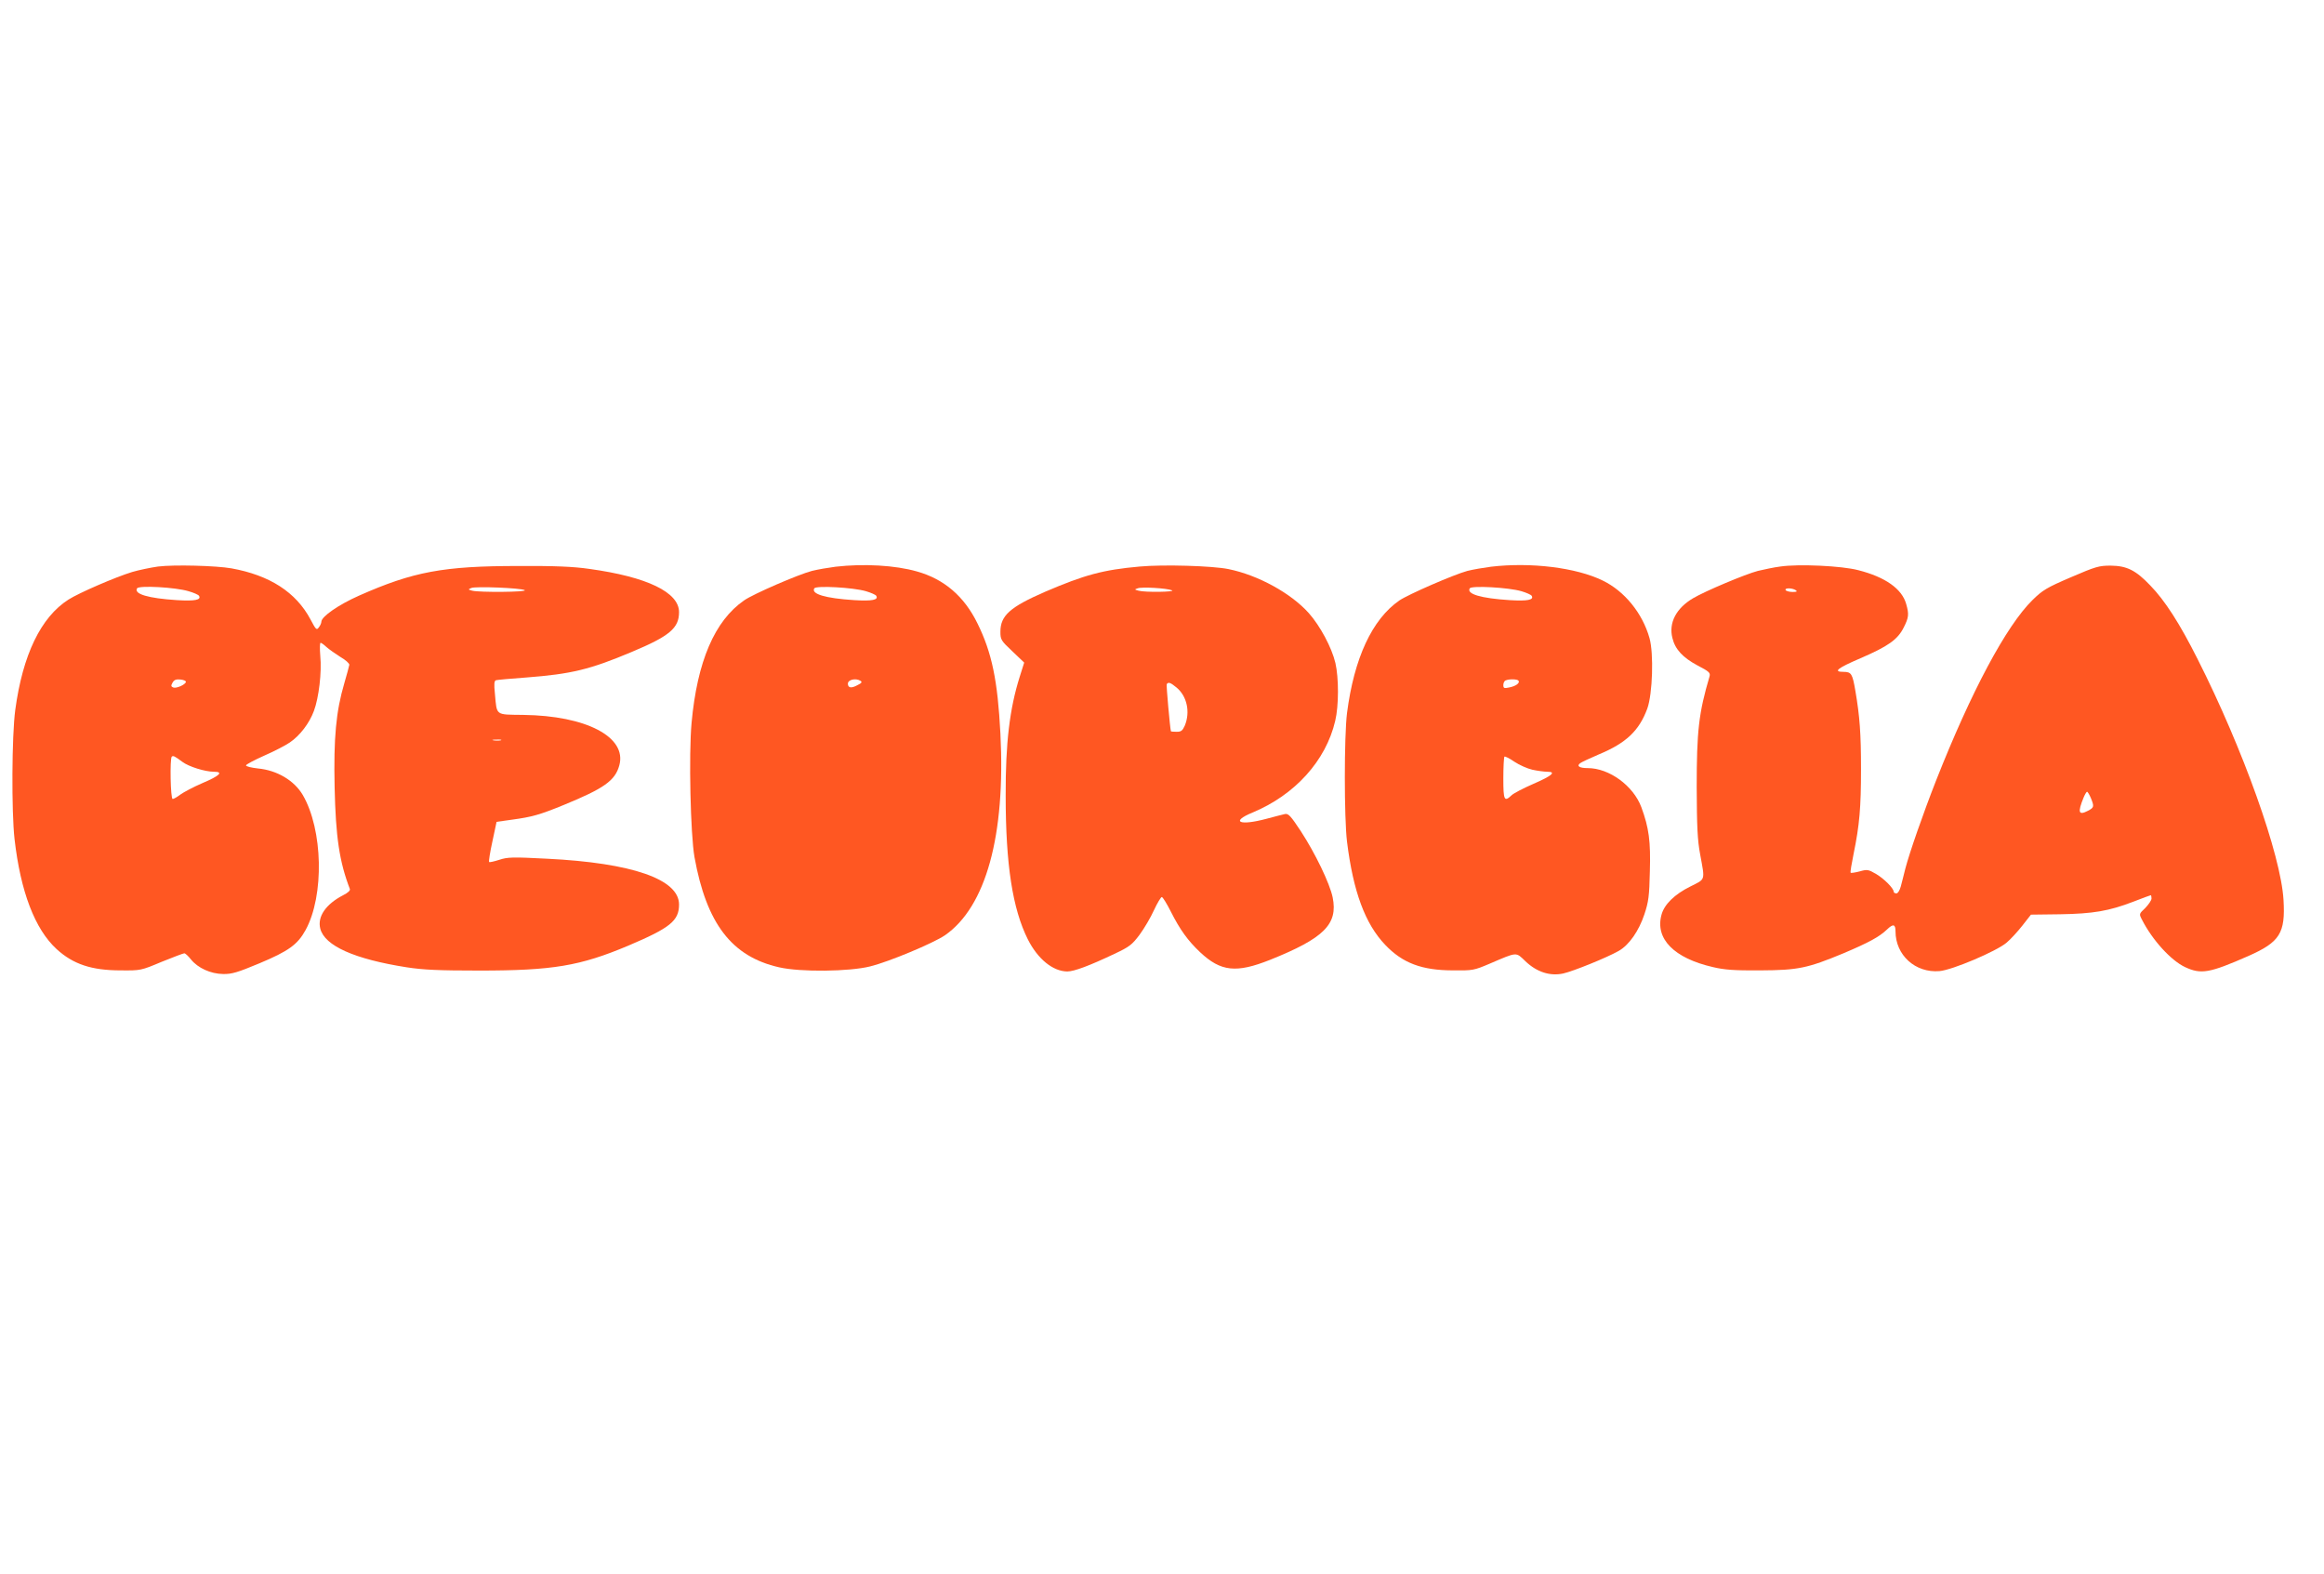
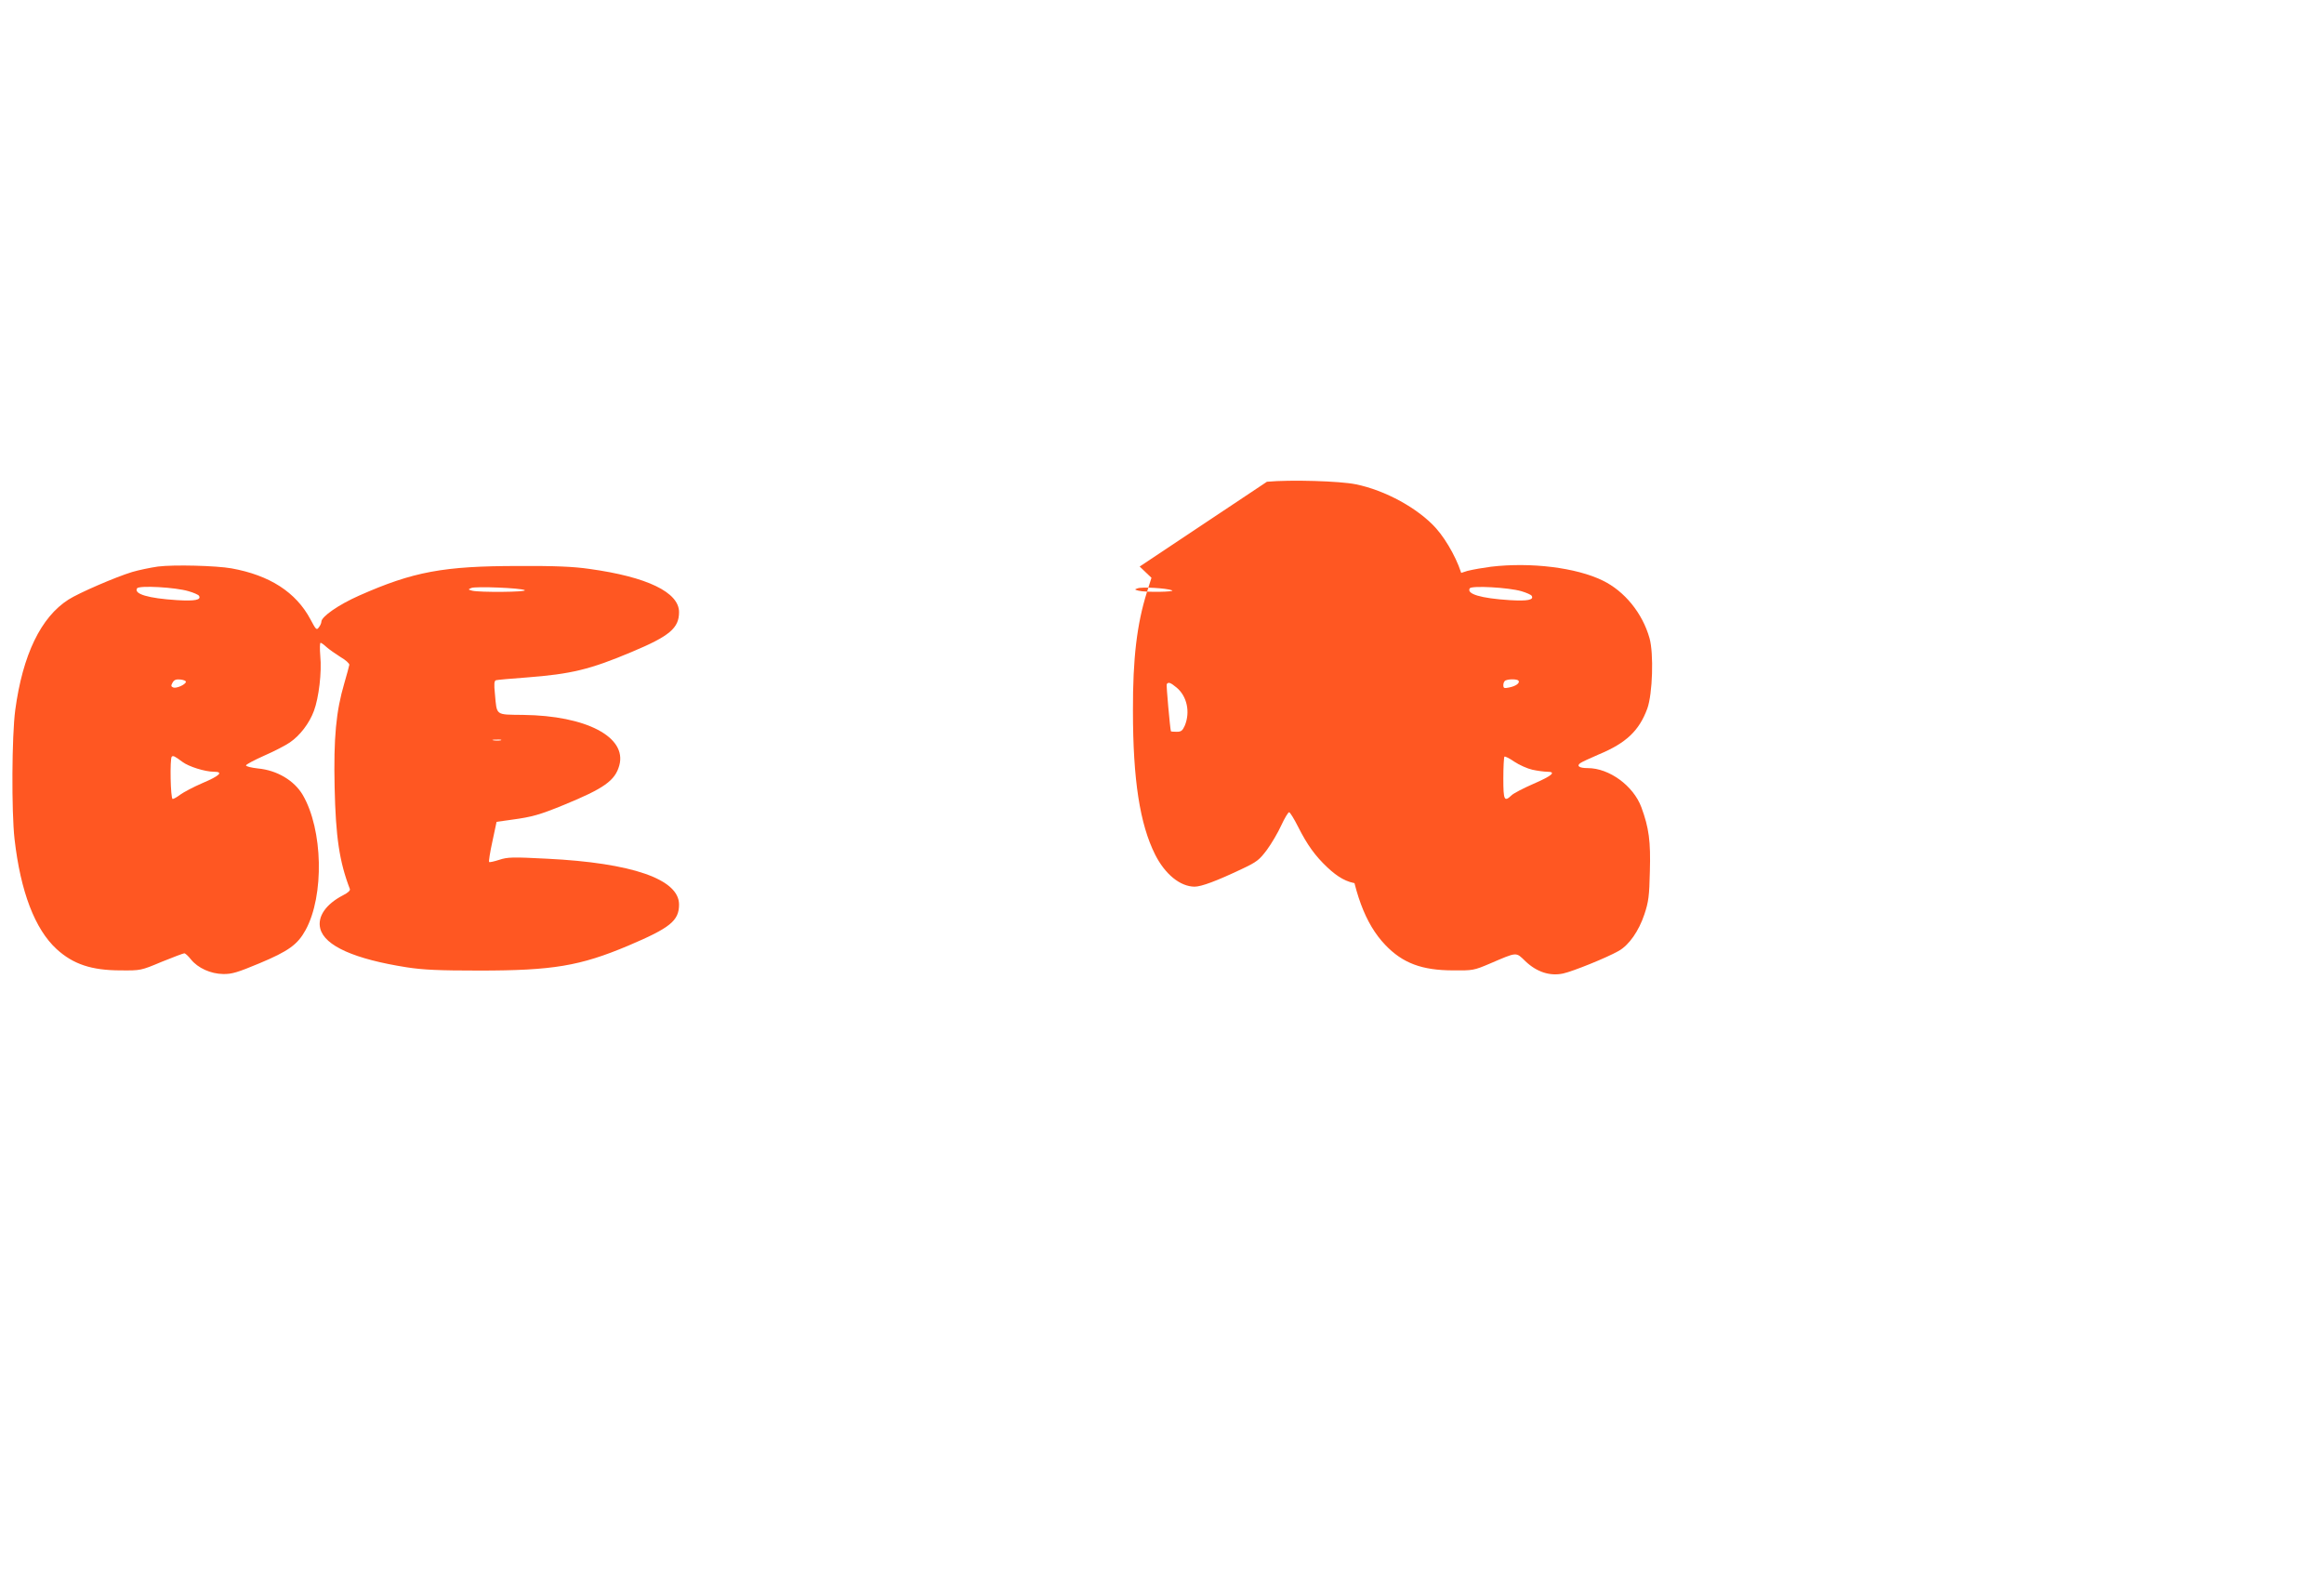
<svg xmlns="http://www.w3.org/2000/svg" version="1.0" width="1280pt" height="867pt" viewBox="0 0 1280 867" preserveAspectRatio="xMidYMid meet">
  <g transform="translate(0,867) scale(0.1,-0.1)" fill="#ff5722" stroke="none">
    <path d="M870 5550 c-41 -6 -105 -19 -142 -30 -92 -28 -293 -115 -351 -152 -152 -97 -252 -304 -293 -608 -19 -142 -21 -558 -4 -710 33 -290 112 -497 232 -607 91 -83 192 -117 353 -117 109 -1 111 -1 225 47 64 26 120 47 125 47 6 0 22 -15 37 -34 38 -47 108 -79 177 -80 48 -1 80 9 200 59 160 67 210 103 254 183 104 190 96 554 -16 745 -47 79 -141 135 -246 145 -36 4 -66 11 -66 17 0 5 45 29 99 53 55 24 119 57 142 73 56 38 108 106 133 174 27 72 44 214 35 303 -3 39 -3 72 2 72 4 0 19 -11 33 -24 15 -13 49 -37 76 -54 28 -16 49 -35 49 -43 -1 -8 -14 -54 -28 -103 -45 -153 -59 -299 -53 -571 6 -274 26 -410 84 -561 3 -8 -11 -21 -37 -34 -95 -49 -143 -118 -126 -184 24 -95 189 -168 476 -213 90 -14 177 -18 400 -18 404 0 554 25 820 137 231 98 280 137 280 227 0 139 -259 229 -727 252 -191 10 -217 9 -263 -6 -28 -9 -54 -15 -56 -12 -3 3 5 54 18 113 l23 108 85 12 c111 15 153 27 285 81 222 91 283 134 306 218 43 156 -182 274 -530 278 -154 2 -144 -6 -155 115 -6 56 -4 73 6 76 7 2 82 9 167 15 248 19 351 44 581 141 208 87 260 131 260 219 0 109 -175 194 -494 238 -90 13 -191 17 -391 16 -412 0 -579 -31 -877 -163 -113 -50 -208 -116 -208 -144 0 -7 -6 -21 -14 -31 -12 -17 -16 -13 -46 44 -80 150 -225 243 -435 281 -85 15 -316 21 -405 10z m169 -136 c28 -8 53 -19 57 -25 14 -23 -23 -30 -121 -24 -159 10 -239 34 -220 65 10 17 212 6 284 -16z m1851 6 c18 -11 -251 -13 -289 -3 -23 6 -24 7 -5 15 24 10 273 0 294 -12z m-1866 -505 c-2 -15 -53 -38 -70 -31 -12 5 -13 10 -4 26 9 16 19 20 43 18 18 -2 31 -7 31 -13z m1734 -322 c-10 -2 -28 -2 -40 0 -13 2 -5 4 17 4 22 1 32 -1 23 -4z m-1753 -119 c35 -26 124 -54 173 -54 55 0 33 -22 -64 -63 -49 -21 -103 -50 -121 -63 -17 -13 -36 -24 -42 -24 -12 0 -16 222 -5 233 8 7 16 3 59 -29z" />
-     <path d="M4602 5549 c-39 -5 -98 -15 -130 -23 -76 -20 -323 -127 -373 -162 -163 -112 -259 -337 -290 -675 -16 -173 -6 -614 16 -739 66 -366 205 -548 466 -607 117 -27 387 -24 502 5 102 25 348 128 411 171 226 156 335 550 306 1111 -15 292 -47 446 -126 606 -73 150 -184 245 -334 287 -119 34 -292 44 -448 26z m168 -135 c27 -8 52 -19 56 -25 14 -23 -23 -30 -121 -24 -159 10 -239 34 -220 65 10 16 214 5 285 -16z m-31 -493 c11 -7 7 -13 -18 -25 -33 -18 -51 -14 -51 9 0 22 43 32 69 16z" />
-     <path d="M6277 5550 c-202 -18 -304 -46 -521 -139 -193 -84 -246 -131 -246 -220 0 -43 3 -49 66 -108 l65 -62 -25 -79 c-55 -175 -78 -364 -77 -653 0 -381 38 -624 122 -792 55 -109 138 -176 217 -177 38 0 123 32 260 97 83 39 97 50 139 106 25 34 61 95 79 135 18 39 38 72 43 72 5 0 28 -37 50 -81 50 -99 94 -160 161 -223 114 -107 199 -116 385 -42 297 119 375 196 345 344 -16 77 -95 241 -175 364 -56 85 -69 99 -88 95 -12 -3 -58 -14 -101 -26 -149 -40 -201 -17 -78 34 234 97 405 286 456 505 20 83 20 237 1 319 -20 85 -84 204 -146 274 -98 110 -280 210 -443 243 -88 18 -358 26 -489 14z m178 -131 c24 -9 -149 -12 -184 -2 -23 6 -23 7 -5 13 22 9 160 1 189 -11z m26 -536 c57 -48 75 -134 45 -208 -13 -29 -20 -35 -45 -35 -17 0 -31 1 -32 3 -5 19 -26 253 -23 259 9 14 21 9 55 -19z" />
+     <path d="M6277 5550 l65 -62 -25 -79 c-55 -175 -78 -364 -77 -653 0 -381 38 -624 122 -792 55 -109 138 -176 217 -177 38 0 123 32 260 97 83 39 97 50 139 106 25 34 61 95 79 135 18 39 38 72 43 72 5 0 28 -37 50 -81 50 -99 94 -160 161 -223 114 -107 199 -116 385 -42 297 119 375 196 345 344 -16 77 -95 241 -175 364 -56 85 -69 99 -88 95 -12 -3 -58 -14 -101 -26 -149 -40 -201 -17 -78 34 234 97 405 286 456 505 20 83 20 237 1 319 -20 85 -84 204 -146 274 -98 110 -280 210 -443 243 -88 18 -358 26 -489 14z m178 -131 c24 -9 -149 -12 -184 -2 -23 6 -23 7 -5 13 22 9 160 1 189 -11z m26 -536 c57 -48 75 -134 45 -208 -13 -29 -20 -35 -45 -35 -17 0 -31 1 -32 3 -5 19 -26 253 -23 259 9 14 21 9 55 -19z" />
    <path d="M8212 5549 c-39 -5 -98 -15 -130 -23 -74 -20 -325 -129 -375 -163 -150 -104 -249 -318 -288 -620 -16 -128 -16 -578 0 -708 34 -275 100 -453 210 -568 96 -101 202 -141 376 -141 106 -1 113 0 200 37 154 66 143 65 197 13 62 -59 135 -83 208 -67 54 12 240 87 305 124 57 32 111 109 142 202 23 69 27 101 30 235 5 167 -5 241 -47 355 -44 118 -177 215 -295 215 -46 0 -63 11 -42 27 6 5 53 27 102 48 152 63 223 131 268 253 29 81 36 304 12 388 -39 138 -138 259 -258 317 -145 71 -395 102 -615 76z m168 -135 c27 -8 52 -19 56 -25 14 -23 -23 -30 -121 -24 -159 10 -239 34 -220 65 10 16 214 5 285 -16z m-16 -493 c8 -13 -16 -30 -52 -37 -28 -6 -32 -4 -32 14 0 11 6 23 13 25 21 9 66 7 71 -2z m76 -490 c28 -6 65 -11 81 -11 53 0 28 -22 -76 -67 -55 -24 -109 -52 -120 -63 -40 -38 -45 -27 -45 93 0 63 3 116 6 120 3 3 28 -9 55 -28 27 -18 72 -38 99 -44z" />
-     <path d="M9805 5550 c-33 -4 -89 -16 -123 -24 -69 -18 -290 -111 -356 -150 -94 -55 -136 -136 -115 -219 15 -63 57 -108 139 -152 62 -32 71 -40 66 -59 -60 -203 -71 -303 -71 -611 1 -217 4 -290 19 -370 27 -148 31 -134 -54 -177 -87 -43 -144 -99 -159 -156 -36 -132 69 -239 284 -288 63 -15 117 -19 260 -18 209 1 260 12 458 94 139 59 197 90 240 131 34 33 47 30 47 -10 0 -131 109 -230 242 -219 71 6 313 109 369 156 23 19 62 62 88 95 l47 60 160 2 c183 3 270 18 403 69 51 20 95 36 97 36 2 0 4 -8 4 -18 0 -10 -16 -33 -34 -52 -35 -33 -35 -33 -19 -64 58 -114 161 -226 238 -262 88 -41 134 -33 348 61 174 77 205 126 194 309 -14 246 -224 834 -473 1326 -98 195 -180 323 -261 406 -80 84 -129 108 -218 109 -64 0 -82 -5 -219 -64 -133 -57 -156 -71 -211 -125 -145 -142 -339 -506 -531 -993 -73 -186 -147 -399 -170 -487 -8 -34 -20 -78 -25 -98 -6 -22 -16 -38 -24 -38 -8 0 -15 4 -15 9 0 19 -53 72 -97 98 -43 25 -49 26 -91 14 -24 -6 -47 -10 -49 -7 -3 2 5 49 16 103 33 160 41 257 41 468 0 196 -7 290 -31 430 -16 94 -22 105 -65 105 -60 0 -35 20 93 75 153 66 205 103 238 169 28 55 30 73 14 129 -23 84 -115 149 -264 187 -91 24 -329 35 -430 20z m85 -130 c11 -7 7 -10 -17 -10 -17 0 -35 5 -38 10 -8 13 35 13 55 0z m1626 -1145 c19 -47 18 -52 -16 -70 -52 -27 -58 -10 -24 73 7 17 16 32 19 32 3 0 13 -16 21 -35z" />
  </g>
</svg>